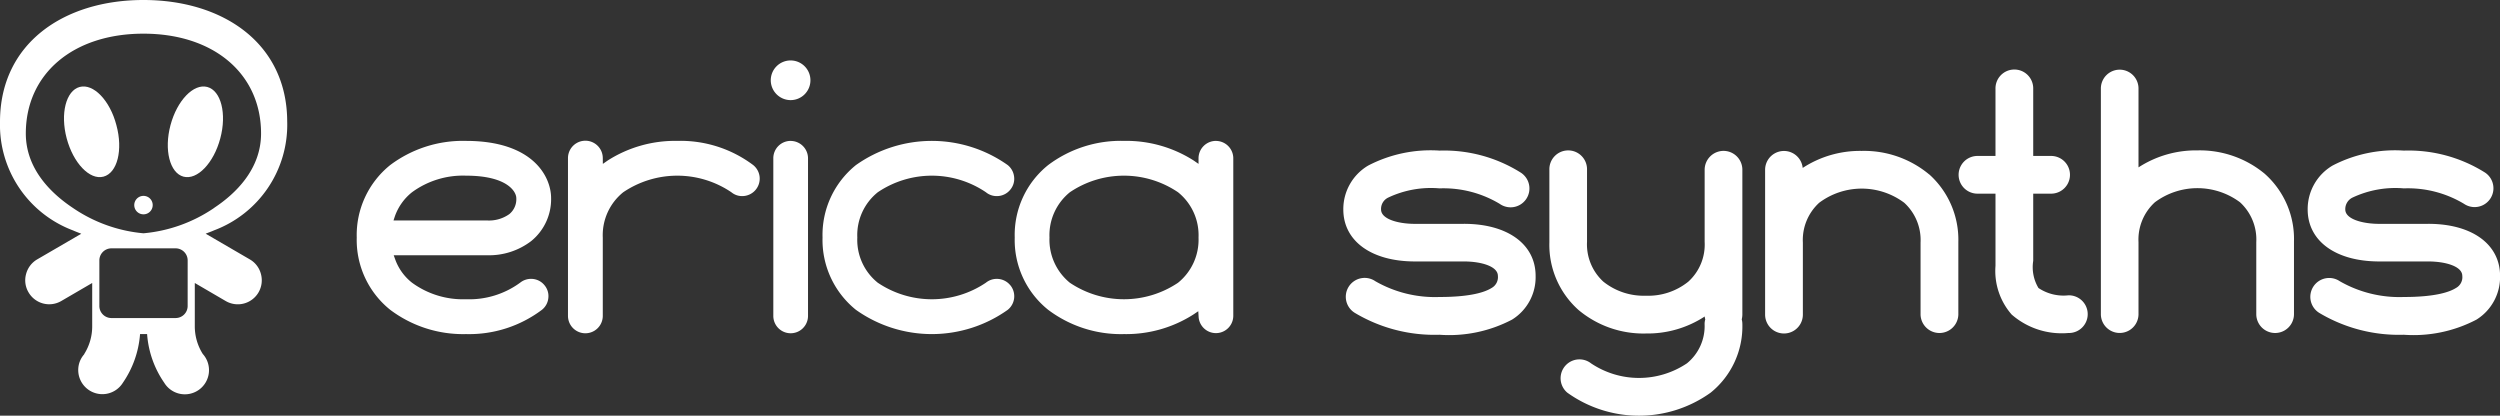
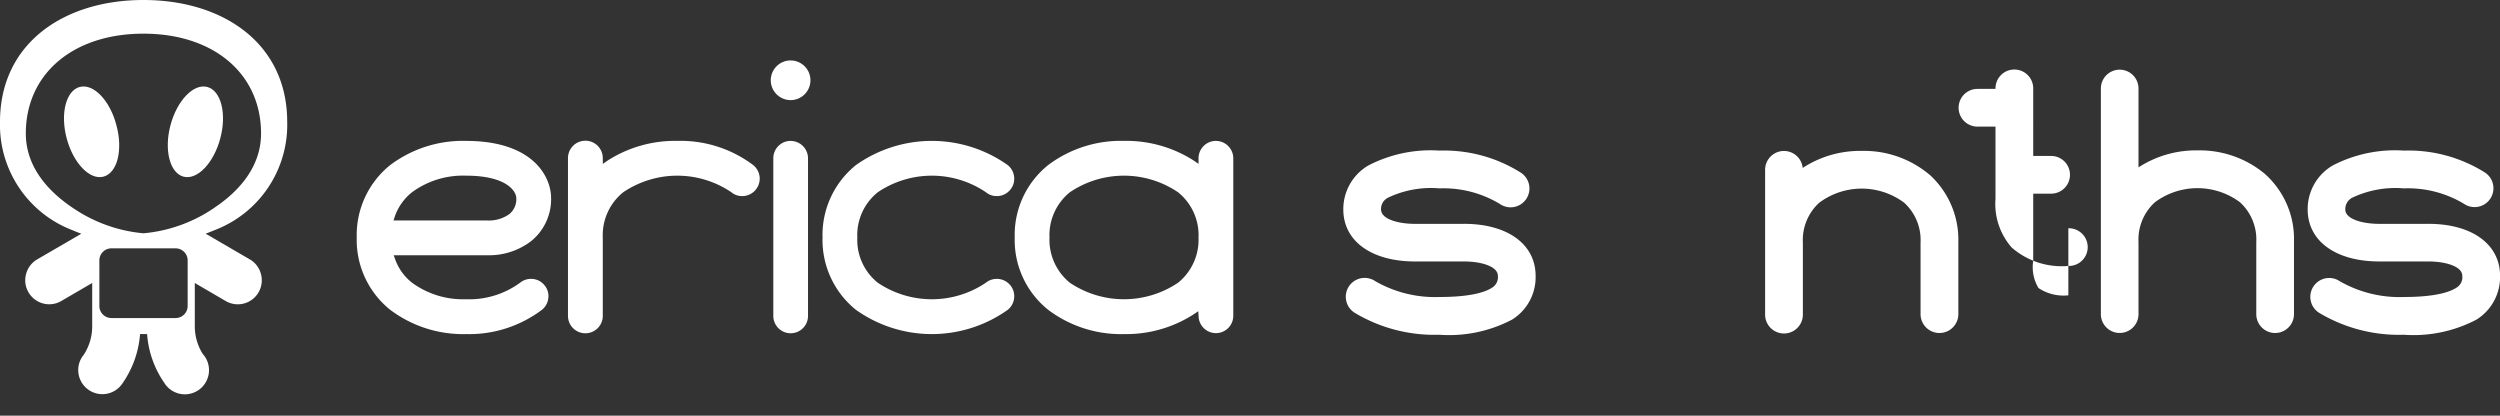
<svg xmlns="http://www.w3.org/2000/svg" width="184" height="30.595" viewBox="0 0 184 30.595">
  <rect x="0" y="0" width="184" height="30.595" fill="#333333" stroke="none" />
  <defs>
    <clipPath id="clip-path">
      <rect id="Rectangle_6" data-name="Rectangle 6" width="184" height="30.595" fill="none" />
    </clipPath>
  </defs>
  <g id="erica_synths_logo" transform="translate(0 0)">
    <g id="Group_3" data-name="Group 3" transform="translate(0 0)" clip-path="url(#clip-path)">
      <path id="Path_11" data-name="Path 11" d="M212.162,14.3a7.488,7.488,0,0,0-4.957-1.726,7.762,7.762,0,0,0-4.34,1.25V8.018a1.385,1.385,0,1,0-2.77,0V24.626a1.385,1.385,0,1,0,2.77,0v-5.3a3.713,3.713,0,0,1,1.208-2.936,5.245,5.245,0,0,1,6.26,0,3.713,3.713,0,0,1,1.2,2.936v5.3a1.387,1.387,0,1,0,2.775,0V19.3a.132.132,0,0,1,0-.02,6.41,6.41,0,0,0-2.144-4.977" transform="translate(-45.471 -1.505)" fill="#fff" />
-       <path id="Path_12" data-name="Path 12" d="M194.622,23.251a3.317,3.317,0,0,1-2.2-.539,2.982,2.982,0,0,1-.386-2V15.768h1.318a1.387,1.387,0,1,0,0-2.775h-1.318V8.058a1.389,1.389,0,1,0-2.777,0v4.935h-1.327a1.387,1.387,0,1,0,0,2.775h1.327v5.317a4.867,4.867,0,0,0,1.192,3.582,5.6,5.6,0,0,0,4.171,1.357,1.387,1.387,0,1,0,0-2.773" transform="translate(-42.391 -1.515)" fill="#fff" />
+       <path id="Path_12" data-name="Path 12" d="M194.622,23.251a3.317,3.317,0,0,1-2.2-.539,2.982,2.982,0,0,1-.386-2V15.768h1.318a1.387,1.387,0,1,0,0-2.775h-1.318V8.058a1.389,1.389,0,1,0-2.777,0h-1.327a1.387,1.387,0,1,0,0,2.775h1.327v5.317a4.867,4.867,0,0,0,1.192,3.582,5.6,5.6,0,0,0,4.171,1.357,1.387,1.387,0,1,0,0-2.773" transform="translate(-42.391 -1.515)" fill="#fff" />
      <path id="Path_13" data-name="Path 13" d="M136.826,19.736h-3.614c-1.2,0-2.491-.336-2.491-1.059a.924.924,0,0,1,.529-.876,7.343,7.343,0,0,1,3.773-.677,8.046,8.046,0,0,1,4.425,1.136,1.387,1.387,0,1,0,1.566-2.289,10.6,10.6,0,0,0-5.99-1.627,9.962,9.962,0,0,0-5.248,1.1,3.724,3.724,0,0,0-1.833,3.231c0,2.328,2.073,3.828,5.27,3.828h3.614c1.2,0,2.493.335,2.493,1.063a.912.912,0,0,1-.461.888c-.474.3-1.521.665-3.841.665a8.816,8.816,0,0,1-4.715-1.16,1.389,1.389,0,1,0-1.509,2.331,11.421,11.421,0,0,0,6.224,1.608,9.959,9.959,0,0,0,5.343-1.114,3.668,3.668,0,0,0,1.735-3.219c0-2.331-2.069-3.831-5.269-3.831" transform="translate(-29.075 -3.26)" fill="#fff" />
      <path id="Path_14" data-name="Path 14" d="M228.673,19.736h-3.612c-1.2,0-2.5-.336-2.5-1.059a.943.943,0,0,1,.534-.876,7.4,7.4,0,0,1,3.776-.677,8.021,8.021,0,0,1,4.426,1.136,1.386,1.386,0,1,0,1.564-2.289,10.581,10.581,0,0,0-5.99-1.627,9.951,9.951,0,0,0-5.245,1.1,3.714,3.714,0,0,0-1.833,3.231c0,2.328,2.067,3.828,5.268,3.828h3.612c1.2,0,2.5.335,2.5,1.063a.9.9,0,0,1-.464.888c-.471.3-1.518.665-3.84.665a8.819,8.819,0,0,1-4.712-1.16,1.389,1.389,0,1,0-1.51,2.331,11.429,11.429,0,0,0,6.222,1.608,9.976,9.976,0,0,0,5.347-1.114,3.687,3.687,0,0,0,1.737-3.219c0-2.331-2.069-3.831-5.275-3.831" transform="translate(-49.948 -3.26)" fill="#fff" />
      <path id="Path_15" data-name="Path 15" d="M180.188,16.1a7.479,7.479,0,0,0-4.966-1.728,7.709,7.709,0,0,0-4.339,1.252,1.387,1.387,0,0,0-2.767.136V26.42a1.389,1.389,0,0,0,2.779,0v-5.3a3.712,3.712,0,0,1,1.2-2.931,5.224,5.224,0,0,1,6.262,0,3.719,3.719,0,0,1,1.2,2.931v5.3a1.391,1.391,0,0,0,2.781,0V21.087c0-.006,0-.013,0-.019a6.457,6.457,0,0,0-2.145-4.97" transform="translate(-38.204 -3.265)" fill="#fff" />
-       <path id="Path_16" data-name="Path 16" d="M160.387,14.37a1.393,1.393,0,0,0-1.393,1.388v5.306a3.682,3.682,0,0,1-1.2,2.929,4.694,4.694,0,0,1-3.124,1.036,4.742,4.742,0,0,1-3.133-1.036,3.723,3.723,0,0,1-1.2-2.929V15.758a1.386,1.386,0,1,0-2.771,0v5.354a6.415,6.415,0,0,0,2.147,4.969,7.436,7.436,0,0,0,4.96,1.729A7.689,7.689,0,0,0,159,26.558a.772.772,0,0,0,.04.21,1.214,1.214,0,0,0-.05.345,3.532,3.532,0,0,1-1.3,2.894,6.334,6.334,0,0,1-7.058,0,1.388,1.388,0,0,0-1.743,2.16,9.049,9.049,0,0,0,10.543,0,6.259,6.259,0,0,0,2.338-5.054,1.406,1.406,0,0,0-.046-.345,1.479,1.479,0,0,0,.046-.347V15.758a1.388,1.388,0,0,0-1.386-1.388" transform="translate(-33.532 -3.265)" fill="#fff" />
      <path id="Path_17" data-name="Path 17" d="M92.166,24.052a1.276,1.276,0,0,0-1-.478,1.257,1.257,0,0,0-.8.281,7.11,7.11,0,0,1-7.963,0A4.045,4.045,0,0,1,80.9,20.527,4.044,4.044,0,0,1,82.405,17.2a7.1,7.1,0,0,1,7.963,0,1.237,1.237,0,0,0,.8.282,1.267,1.267,0,0,0,1-.483,1.24,1.24,0,0,0,.273-.935,1.285,1.285,0,0,0-.467-.862,9.653,9.653,0,0,0-11.179,0,6.6,6.6,0,0,0-2.454,5.325,6.6,6.6,0,0,0,2.454,5.323,9.633,9.633,0,0,0,11.179,0,1.281,1.281,0,0,0,.194-1.8" transform="translate(-17.802 -3.049)" fill="#fff" />
      <path id="Path_18" data-name="Path 18" d="M38.043,23.854a3.836,3.836,0,0,1-1.233-1.707l-.112-.311h6.908a5.1,5.1,0,0,0,3.209-1.042,3.967,3.967,0,0,0,1.467-3.164c0-1.567-1.318-4.211-6.262-4.211A8.908,8.908,0,0,0,36.437,15.2a6.61,6.61,0,0,0-2.46,5.331,6.588,6.588,0,0,0,2.46,5.317,8.912,8.912,0,0,0,5.584,1.79,8.9,8.9,0,0,0,5.59-1.79,1.263,1.263,0,0,0,.468-.866,1.242,1.242,0,0,0-.276-.931,1.261,1.261,0,0,0-.992-.478,1.279,1.279,0,0,0-.807.281,6.334,6.334,0,0,1-3.983,1.219,6.354,6.354,0,0,1-3.978-1.219m-1.258-4.888A3.932,3.932,0,0,1,38.043,17.2a6.336,6.336,0,0,1,3.978-1.222c3.045,0,3.7,1.187,3.7,1.653a1.416,1.416,0,0,1-.517,1.179,2.581,2.581,0,0,1-1.6.467H36.682Z" transform="translate(-7.721 -3.049)" fill="#fff" />
      <path id="Path_19" data-name="Path 19" d="M68.2,16.063a1.287,1.287,0,0,0-.468-.862,8.9,8.9,0,0,0-5.588-1.783,9.207,9.207,0,0,0-5.127,1.446l-.355.247-.005-.434a1.281,1.281,0,0,0-2.562.02v11.6a1.281,1.281,0,1,0,2.562,0v-5.76A4.055,4.055,0,0,1,58.16,17.2a7.1,7.1,0,0,1,7.963,0,1.231,1.231,0,0,0,.8.282A1.288,1.288,0,0,0,68.2,16.063" transform="translate(-12.292 -3.049)" fill="#fff" />
      <path id="Path_20" data-name="Path 20" d="M74.927,13.419A1.276,1.276,0,0,0,73.654,14.7v11.6a1.277,1.277,0,1,0,2.554,0V14.7a1.281,1.281,0,0,0-1.28-1.278" transform="translate(-16.738 -3.049)" fill="#fff" />
      <path id="Path_21" data-name="Path 21" d="M111.451,13.419a1.282,1.282,0,0,0-1.276,1.258l0,.434-.356-.247a9.216,9.216,0,0,0-5.126-1.446A8.893,8.893,0,0,0,99.105,15.2a6.587,6.587,0,0,0-2.458,5.331,6.577,6.577,0,0,0,2.458,5.317,8.9,8.9,0,0,0,5.583,1.79,9.188,9.188,0,0,0,5.126-1.453l.342-.231.025.407a1.277,1.277,0,0,0,2.552-.07V14.7a1.281,1.281,0,0,0-1.281-1.279M108.666,23.86a7.136,7.136,0,0,1-7.961,0,4.084,4.084,0,0,1-1.5-3.327,4.064,4.064,0,0,1,1.5-3.334,7.1,7.1,0,0,1,7.961,0,4.053,4.053,0,0,1,1.509,3.334,4.072,4.072,0,0,1-1.509,3.327" transform="translate(-21.963 -3.049)" fill="#fff" />
      <path id="Path_22" data-name="Path 22" d="M74.872,8.678A1.46,1.46,0,1,0,73.41,7.221a1.466,1.466,0,0,0,1.462,1.457" transform="translate(-16.682 -1.309)" fill="#fff" />
      <path id="Path_23" data-name="Path 23" d="M21.138,8.969C21.138,3.174,16.4,0,10.56,0S0,3.174,0,8.969a8.3,8.3,0,0,0,5.373,7.989c.2.09.4.162.608.246L2.735,19.092a1.765,1.765,0,0,0-.816,1.08A1.734,1.734,0,0,0,2.1,21.516a1.759,1.759,0,0,0,2.419.633l2.267-1.321v3.151A3.819,3.819,0,0,1,6.2,26.054l-.009.028a1.738,1.738,0,0,0-.433,1.151,1.776,1.776,0,0,0,3.28.946,7.273,7.273,0,0,0,1.27-3.592h.519a7.192,7.192,0,0,0,1.258,3.579,1.778,1.778,0,1,0,2.867-2.083l-.025-.028a3.816,3.816,0,0,1-.59-2.076V20.828L16.6,22.149a1.765,1.765,0,0,0,2.606-1.977,1.743,1.743,0,0,0-.818-1.08L15.137,17.2c.208-.083.417-.156.617-.246a8.3,8.3,0,0,0,5.385-7.989M13.811,22.5a.887.887,0,0,1-.875.908H8.182a.889.889,0,0,1-.869-.908V19.191a.892.892,0,0,1,.869-.913h4.755a.89.89,0,0,1,.875.913Zm1.956-7.2a10.947,10.947,0,0,1-5.207,1.87,10.946,10.946,0,0,1-5.2-1.87C3.788,14.253,1.9,12.451,1.9,9.825c0-4.392,3.481-7.347,8.659-7.347s8.655,2.954,8.655,7.347c0,2.626-1.872,4.428-3.448,5.47" transform="translate(0 0)" fill="#fff" />
      <path id="Path_24" data-name="Path 24" d="M9,14.872c1.022-.27,1.45-1.961.952-3.79C9.48,9.264,8.26,8,7.25,8.271s-1.441,1.967-.957,3.784S7.986,15.142,9,14.872" transform="translate(-1.385 -1.871)" fill="#fff" />
      <path id="Path_25" data-name="Path 25" d="M19.845,12.057c.488-1.818.056-3.513-.954-3.784s-2.227.993-2.711,2.81-.054,3.521.957,3.791,2.226-1,2.708-2.817" transform="translate(-3.632 -1.872)" fill="#fff" />
-       <path id="Path_26" data-name="Path 26" d="M13.469,18.656a.679.679,0,1,0,.678.677.676.676,0,0,0-.678-.677" transform="translate(-2.908 -4.239)" fill="#fff" />
    </g>
  </g>
</svg>